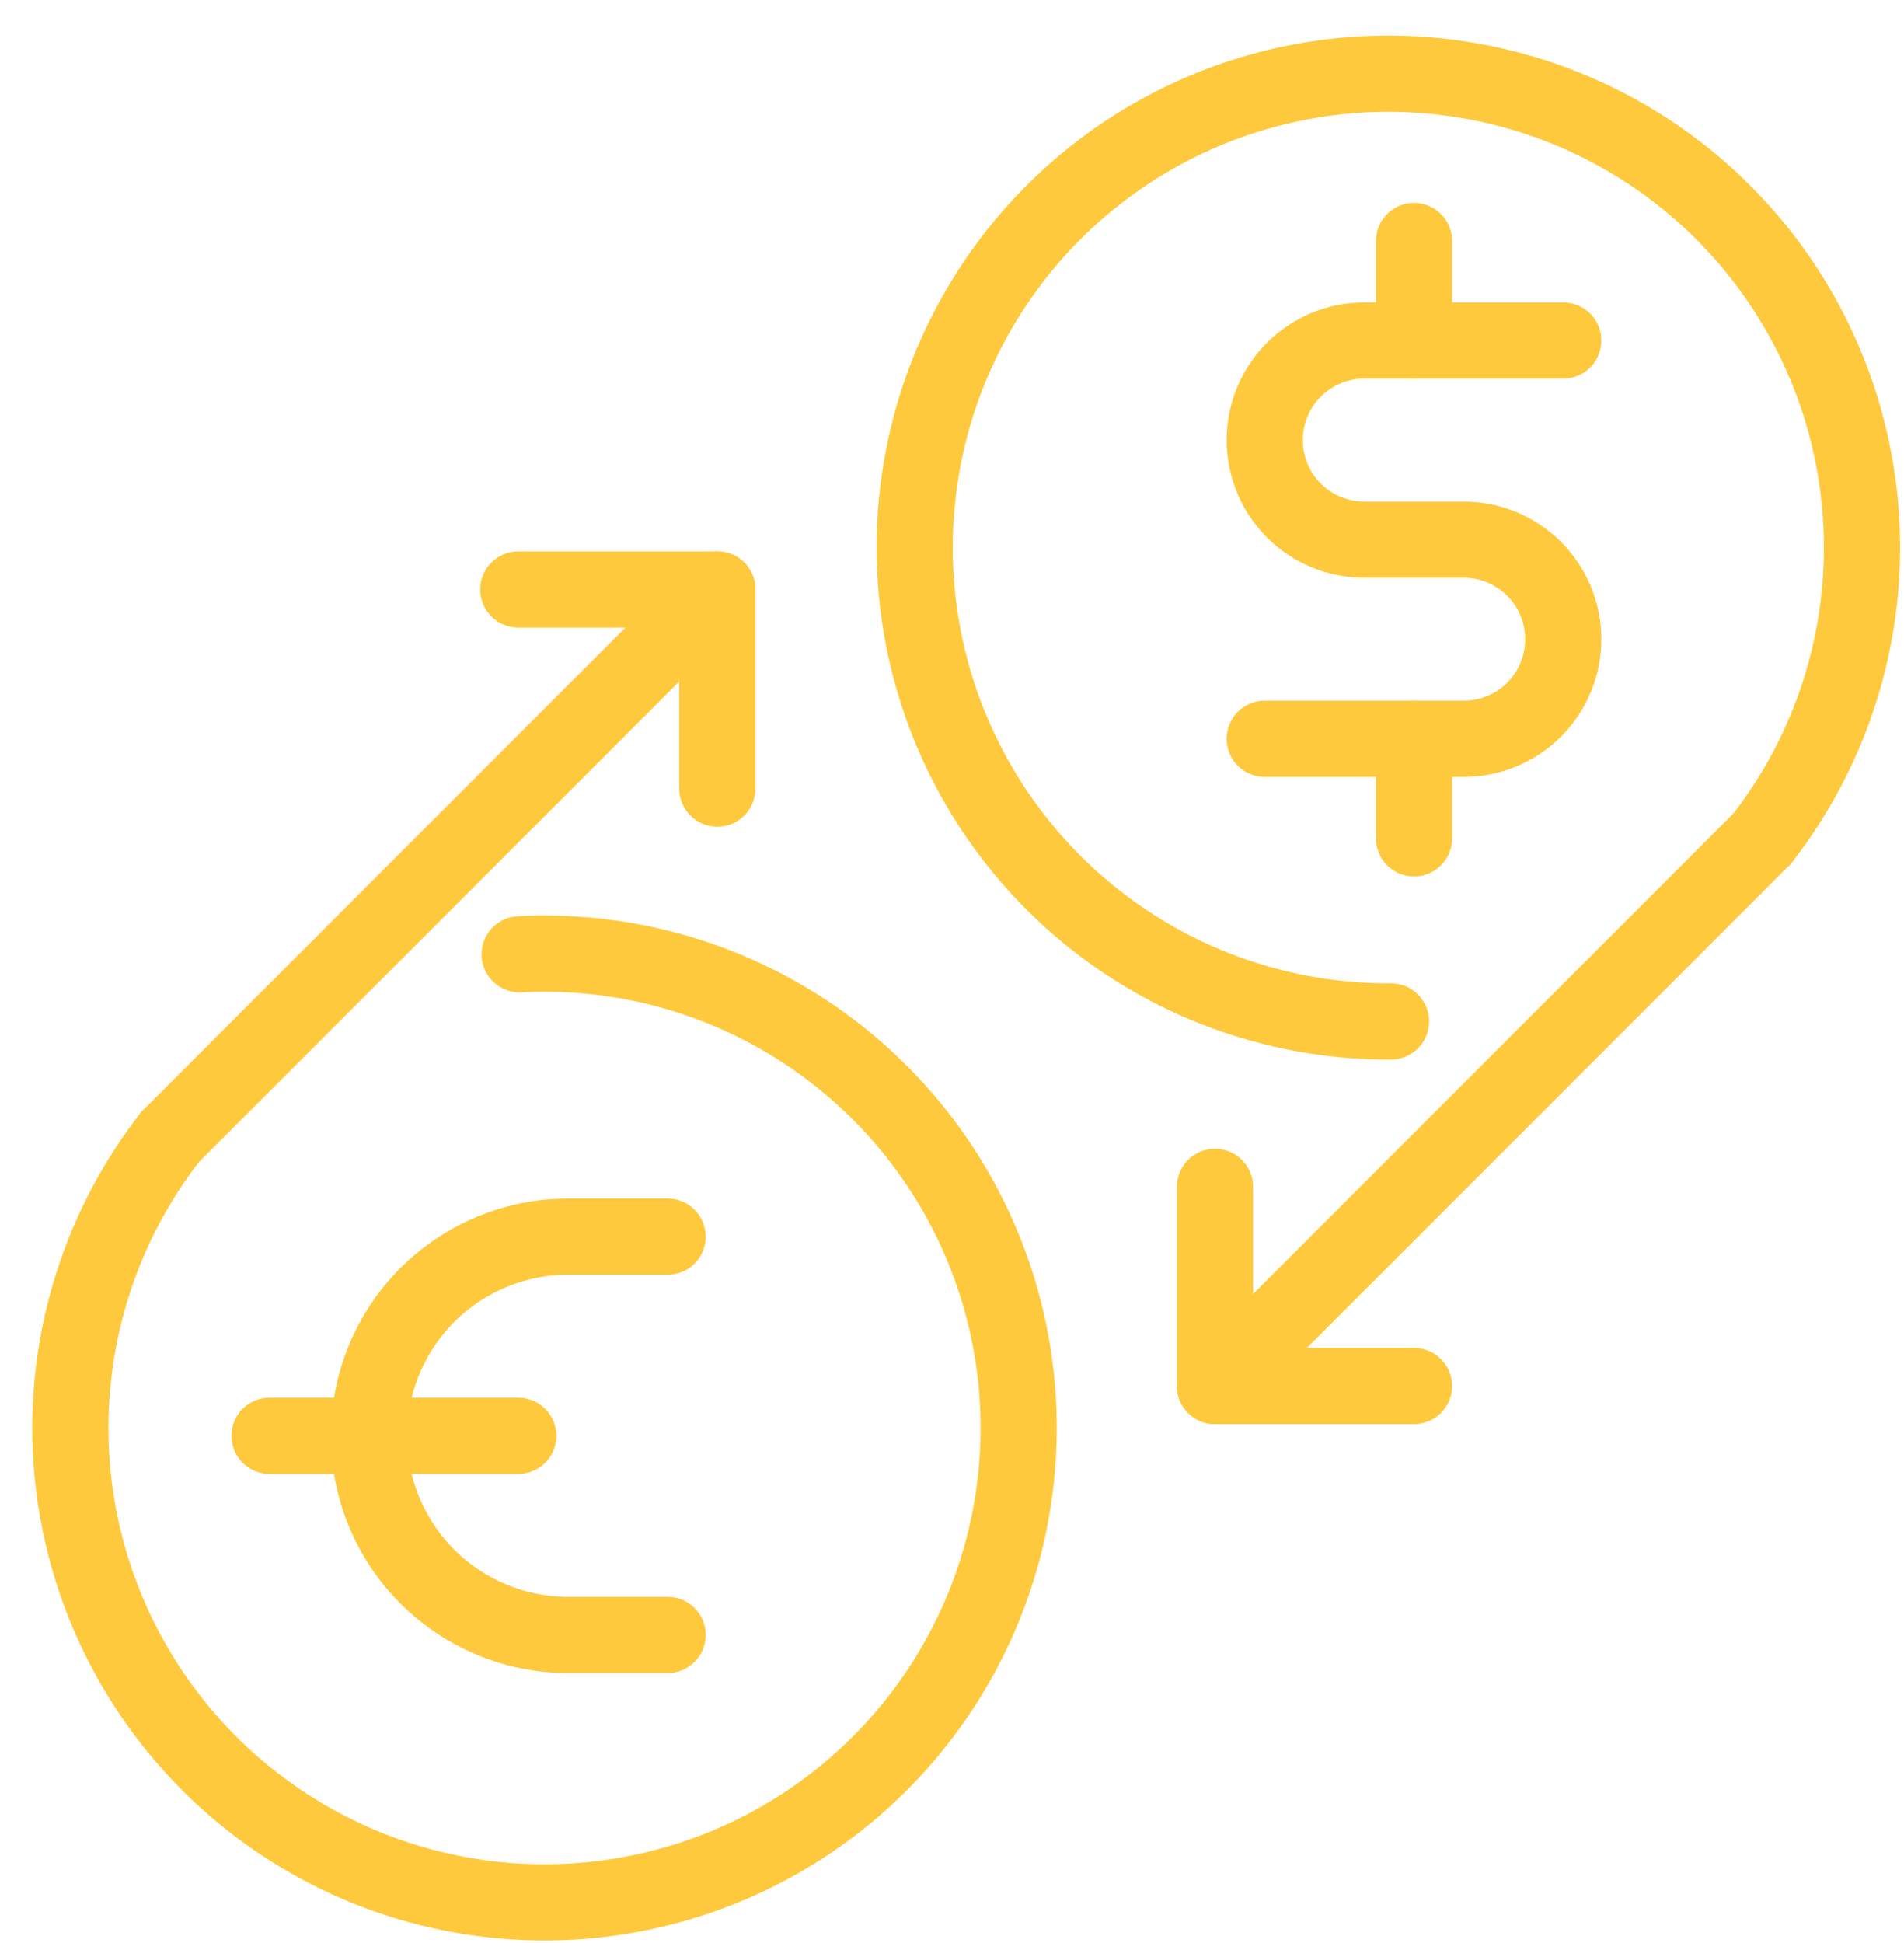
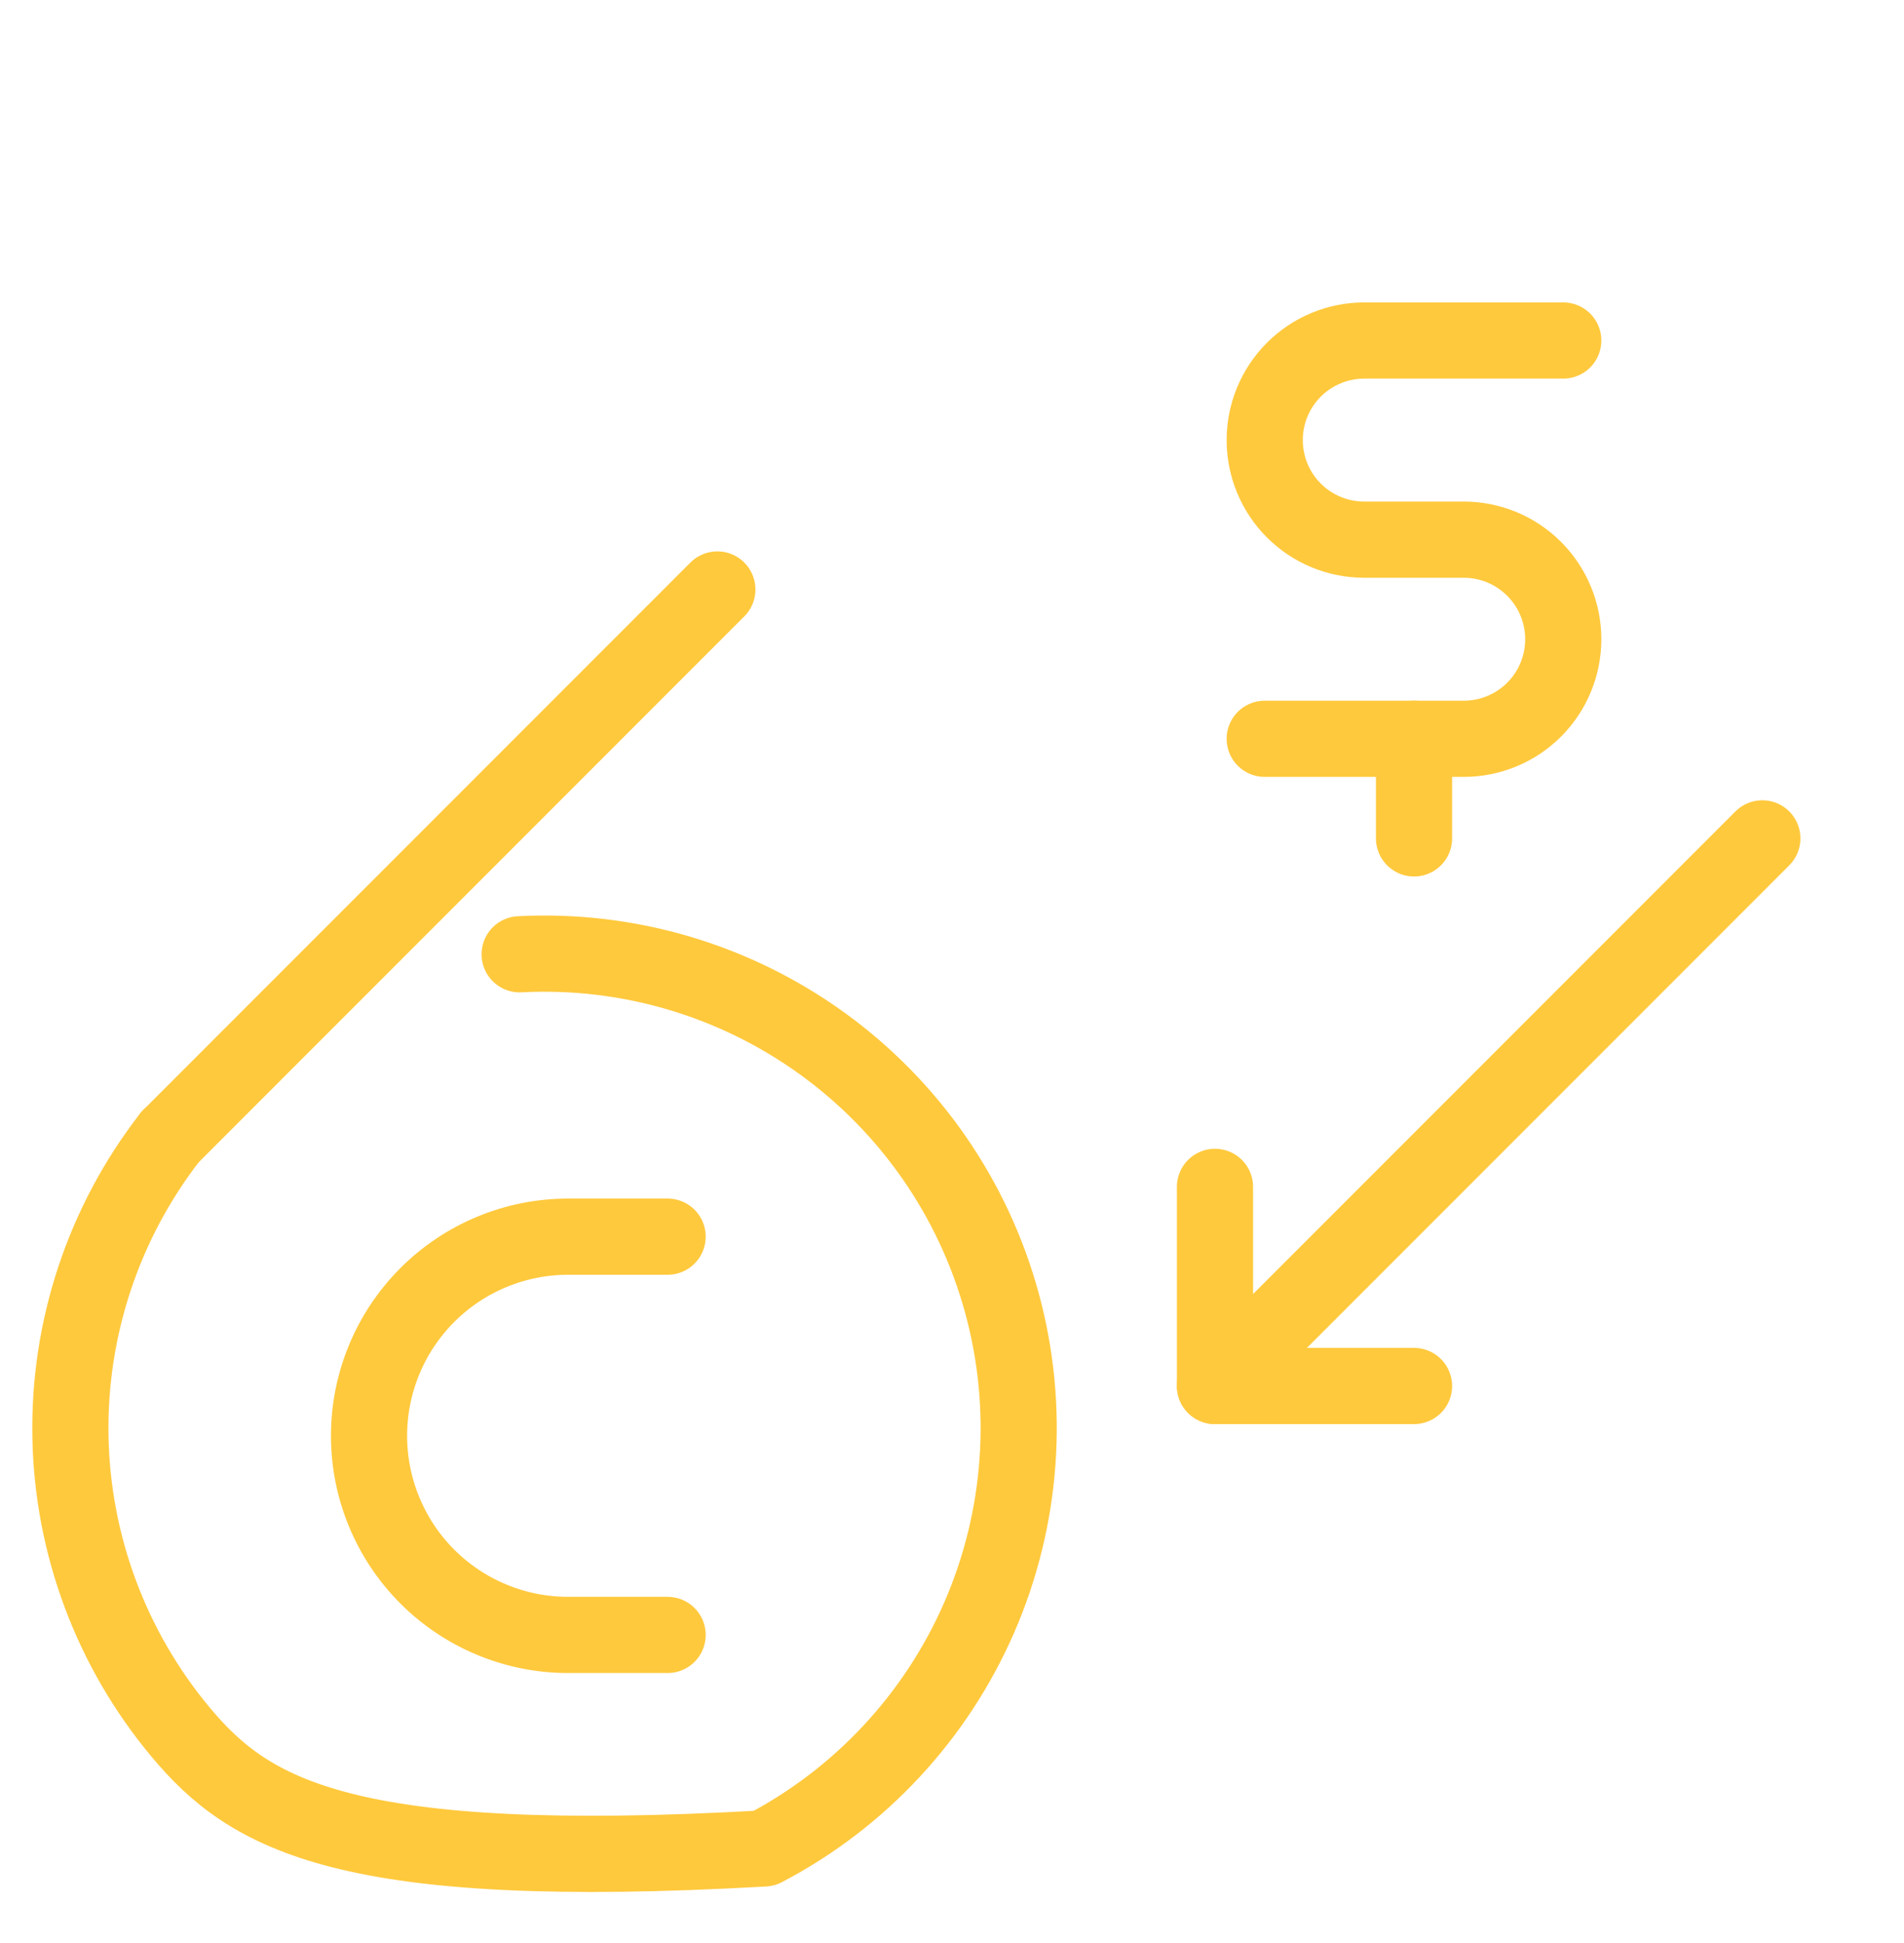
<svg xmlns="http://www.w3.org/2000/svg" width="50" height="51" viewBox="0 0 50 51" fill="none">
-   <path d="M13.646 25.048C16.484 24.899 19.287 25.725 21.591 27.39C23.895 29.054 25.56 31.456 26.31 34.197C27.06 36.938 26.849 39.853 25.714 42.458C24.578 45.063 22.586 47.202 20.067 48.518C17.549 49.834 14.655 50.249 11.868 49.694C9.081 49.14 6.568 47.648 4.745 45.467C2.923 43.287 1.901 40.548 1.85 37.707C1.799 34.866 2.721 32.092 4.464 29.847" stroke="#FFC93D" stroke-width="2" stroke-linecap="round" stroke-linejoin="round" />
+   <path d="M13.646 25.048C16.484 24.899 19.287 25.725 21.591 27.39C23.895 29.054 25.56 31.456 26.31 34.197C27.06 36.938 26.849 39.853 25.714 42.458C24.578 45.063 22.586 47.202 20.067 48.518C9.081 49.14 6.568 47.648 4.745 45.467C2.923 43.287 1.901 40.548 1.85 37.707C1.799 34.866 2.721 32.092 4.464 29.847" stroke="#FFC93D" stroke-width="2" stroke-linecap="round" stroke-linejoin="round" />
  <path d="M17.532 42.914H14.918C13.532 42.914 12.203 42.363 11.222 41.383C10.242 40.403 9.691 39.073 9.691 37.687C9.691 36.301 10.242 34.971 11.222 33.991C12.203 33.011 13.532 32.46 14.918 32.46H17.532" stroke="#FFC93D" stroke-width="2" stroke-linecap="round" stroke-linejoin="round" />
-   <path d="M13.611 37.687H7.078" stroke="#FFC93D" stroke-width="2" stroke-linecap="round" stroke-linejoin="round" />
  <path d="M4.464 29.847L18.838 15.473" stroke="#FFC93D" stroke-width="2" stroke-linecap="round" stroke-linejoin="round" />
-   <path d="M13.611 15.473H18.838V20.7" stroke="#FFC93D" stroke-width="2" stroke-linecap="round" stroke-linejoin="round" />
-   <path d="M36.528 26.811C33.714 26.827 30.977 25.888 28.766 24.147C26.555 22.407 24.999 19.968 24.352 17.229C23.706 14.489 24.008 11.612 25.208 9.067C26.409 6.521 28.437 4.458 30.961 3.214C33.486 1.971 36.357 1.62 39.107 2.219C41.857 2.818 44.322 4.332 46.1 6.513C47.878 8.694 48.864 11.414 48.897 14.228C48.929 17.043 48.007 19.784 46.28 22.006" stroke="#FFC93D" stroke-width="2" stroke-linecap="round" stroke-linejoin="round" />
  <path d="M33.212 19.392H38.439C39.132 19.392 39.797 19.117 40.287 18.627C40.777 18.137 41.052 17.472 41.052 16.779C41.052 16.086 40.777 15.421 40.287 14.931C39.797 14.441 39.132 14.165 38.439 14.165H35.825C35.132 14.165 34.468 13.89 33.977 13.4C33.487 12.91 33.212 12.245 33.212 11.552C33.212 10.859 33.487 10.194 33.977 9.704C34.468 9.214 35.132 8.938 35.825 8.938H41.052" stroke="#FFC93D" stroke-width="2" stroke-linecap="round" stroke-linejoin="round" />
-   <path d="M37.133 6.325V8.939" stroke="#FFC93D" stroke-width="2" stroke-linecap="round" stroke-linejoin="round" />
  <path d="M37.133 19.393V22.006" stroke="#FFC93D" stroke-width="2" stroke-linecap="round" stroke-linejoin="round" />
  <path d="M46.28 22.006L31.906 36.38" stroke="#FFC93D" stroke-width="2" stroke-linecap="round" stroke-linejoin="round" />
  <path d="M37.133 36.38H31.906V31.153" stroke="#FFC93D" stroke-width="2" stroke-linecap="round" stroke-linejoin="round" />
</svg>